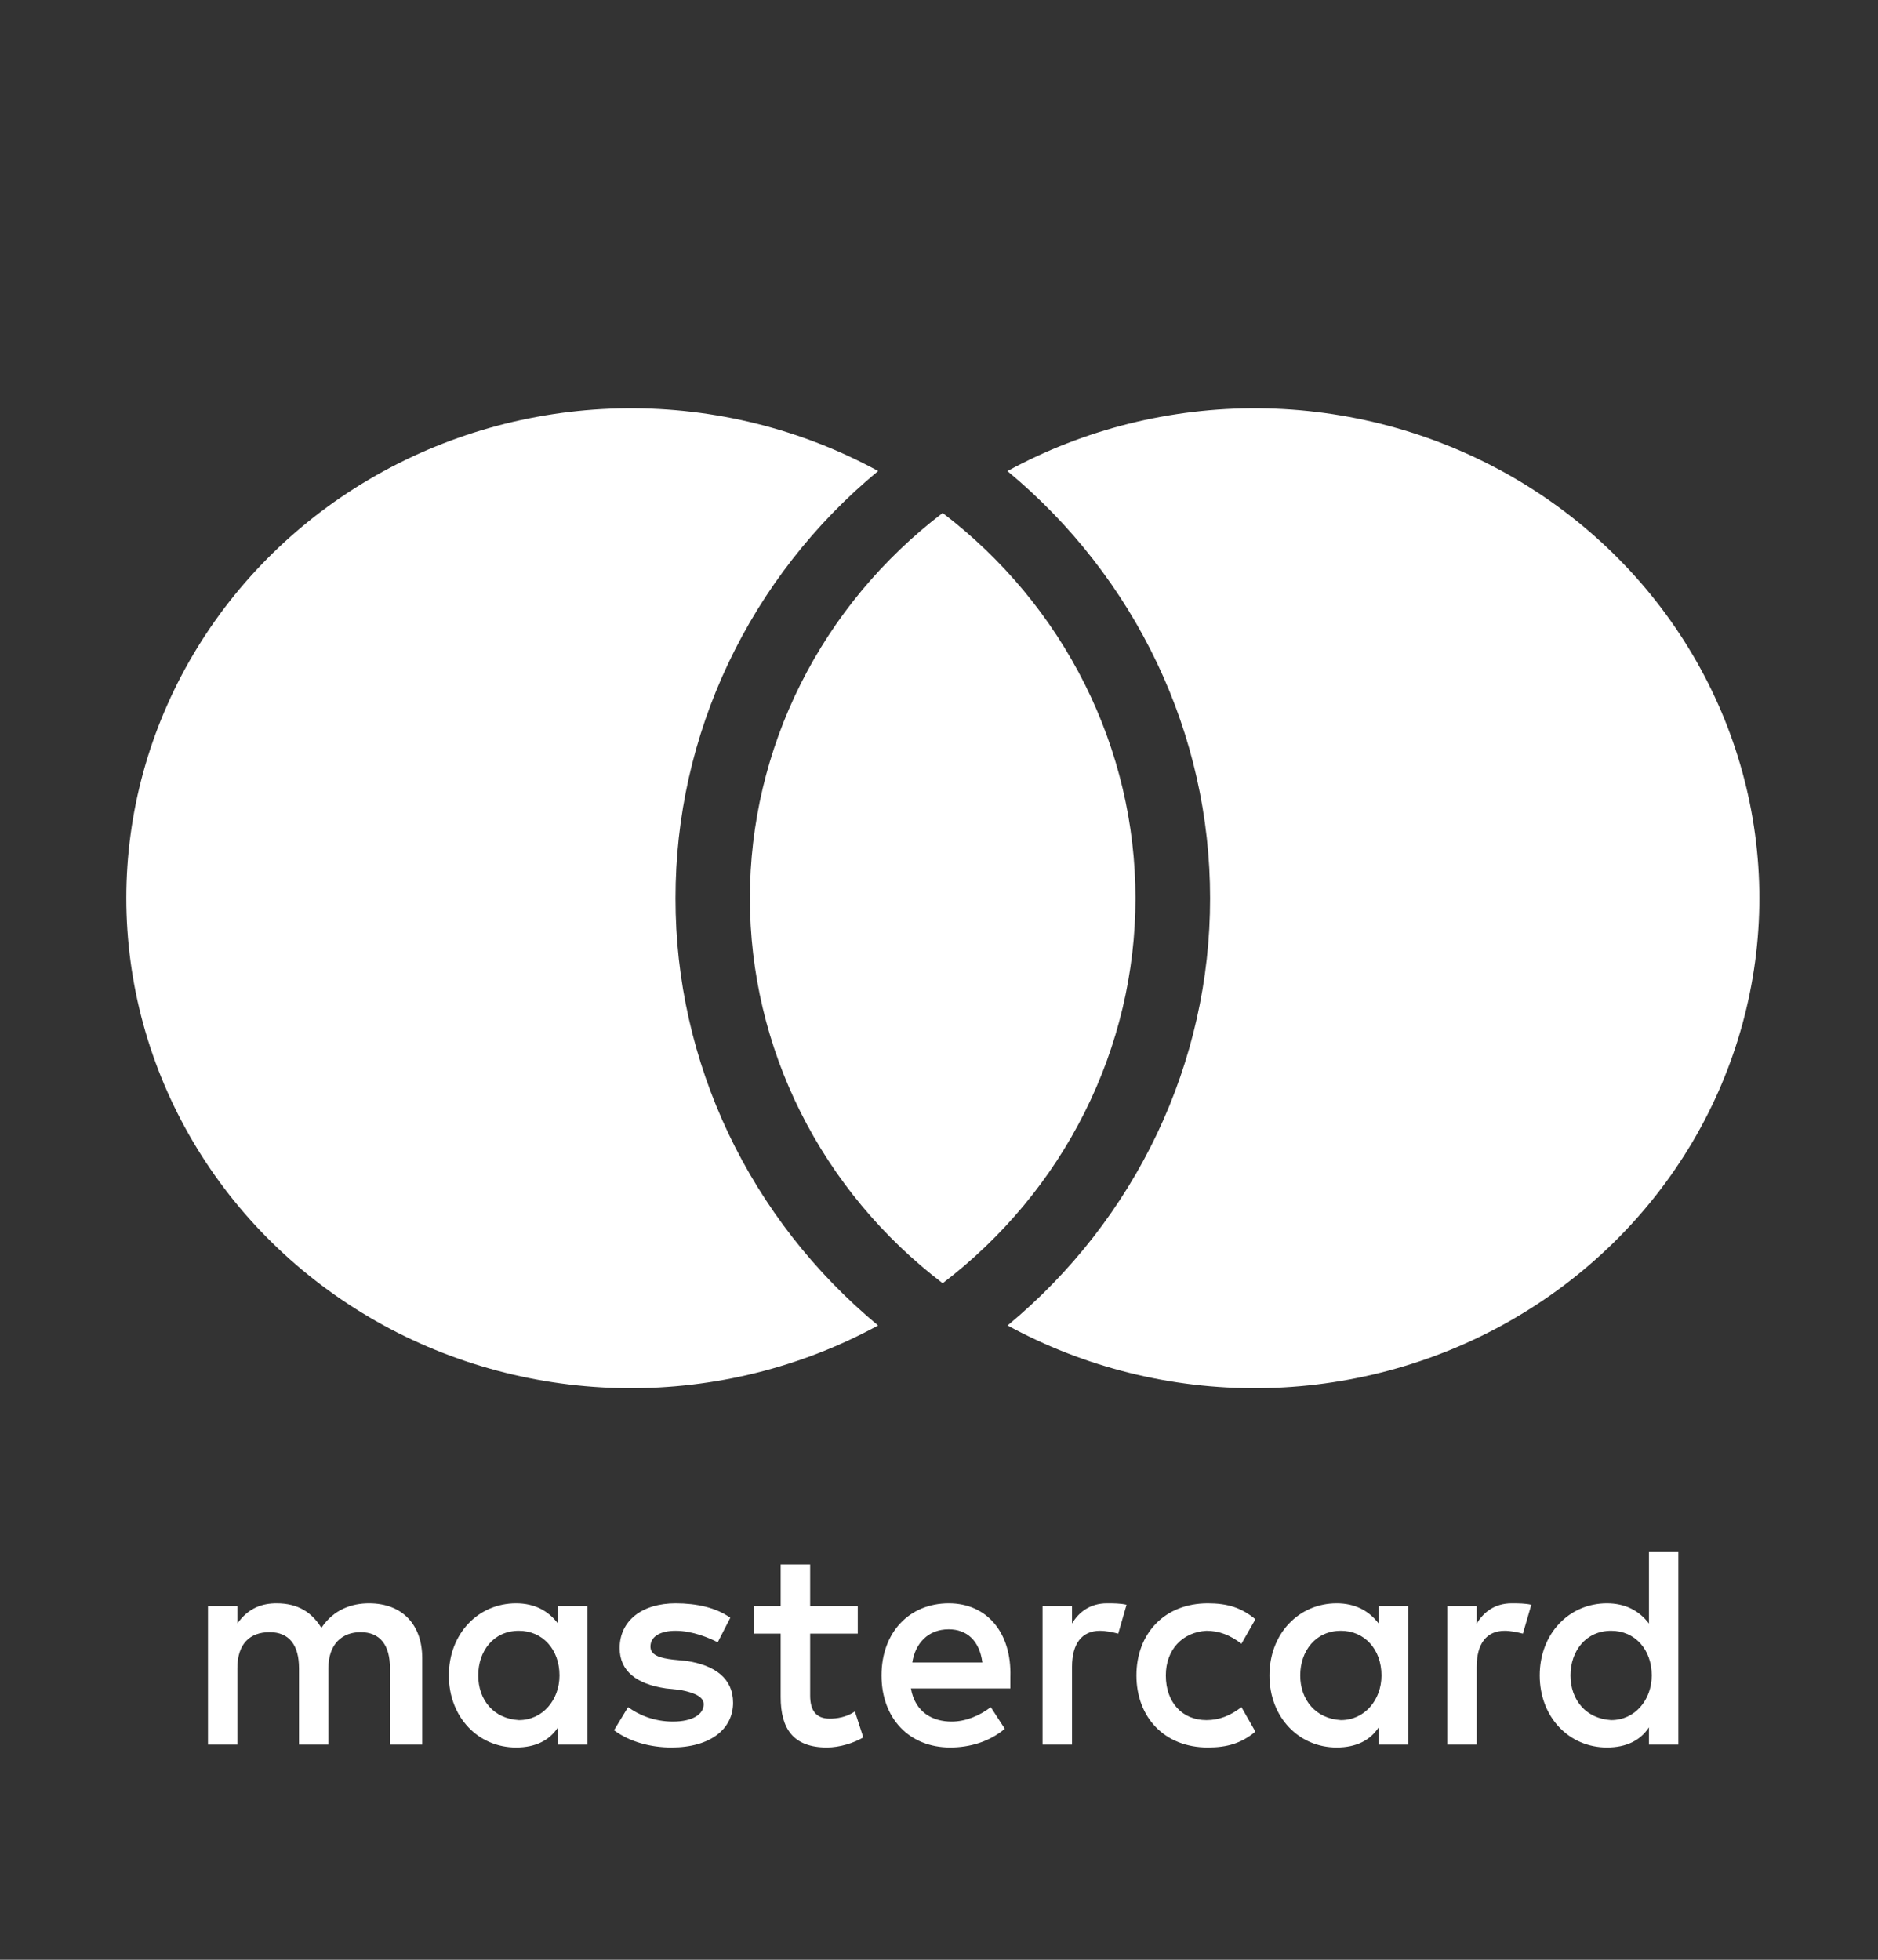
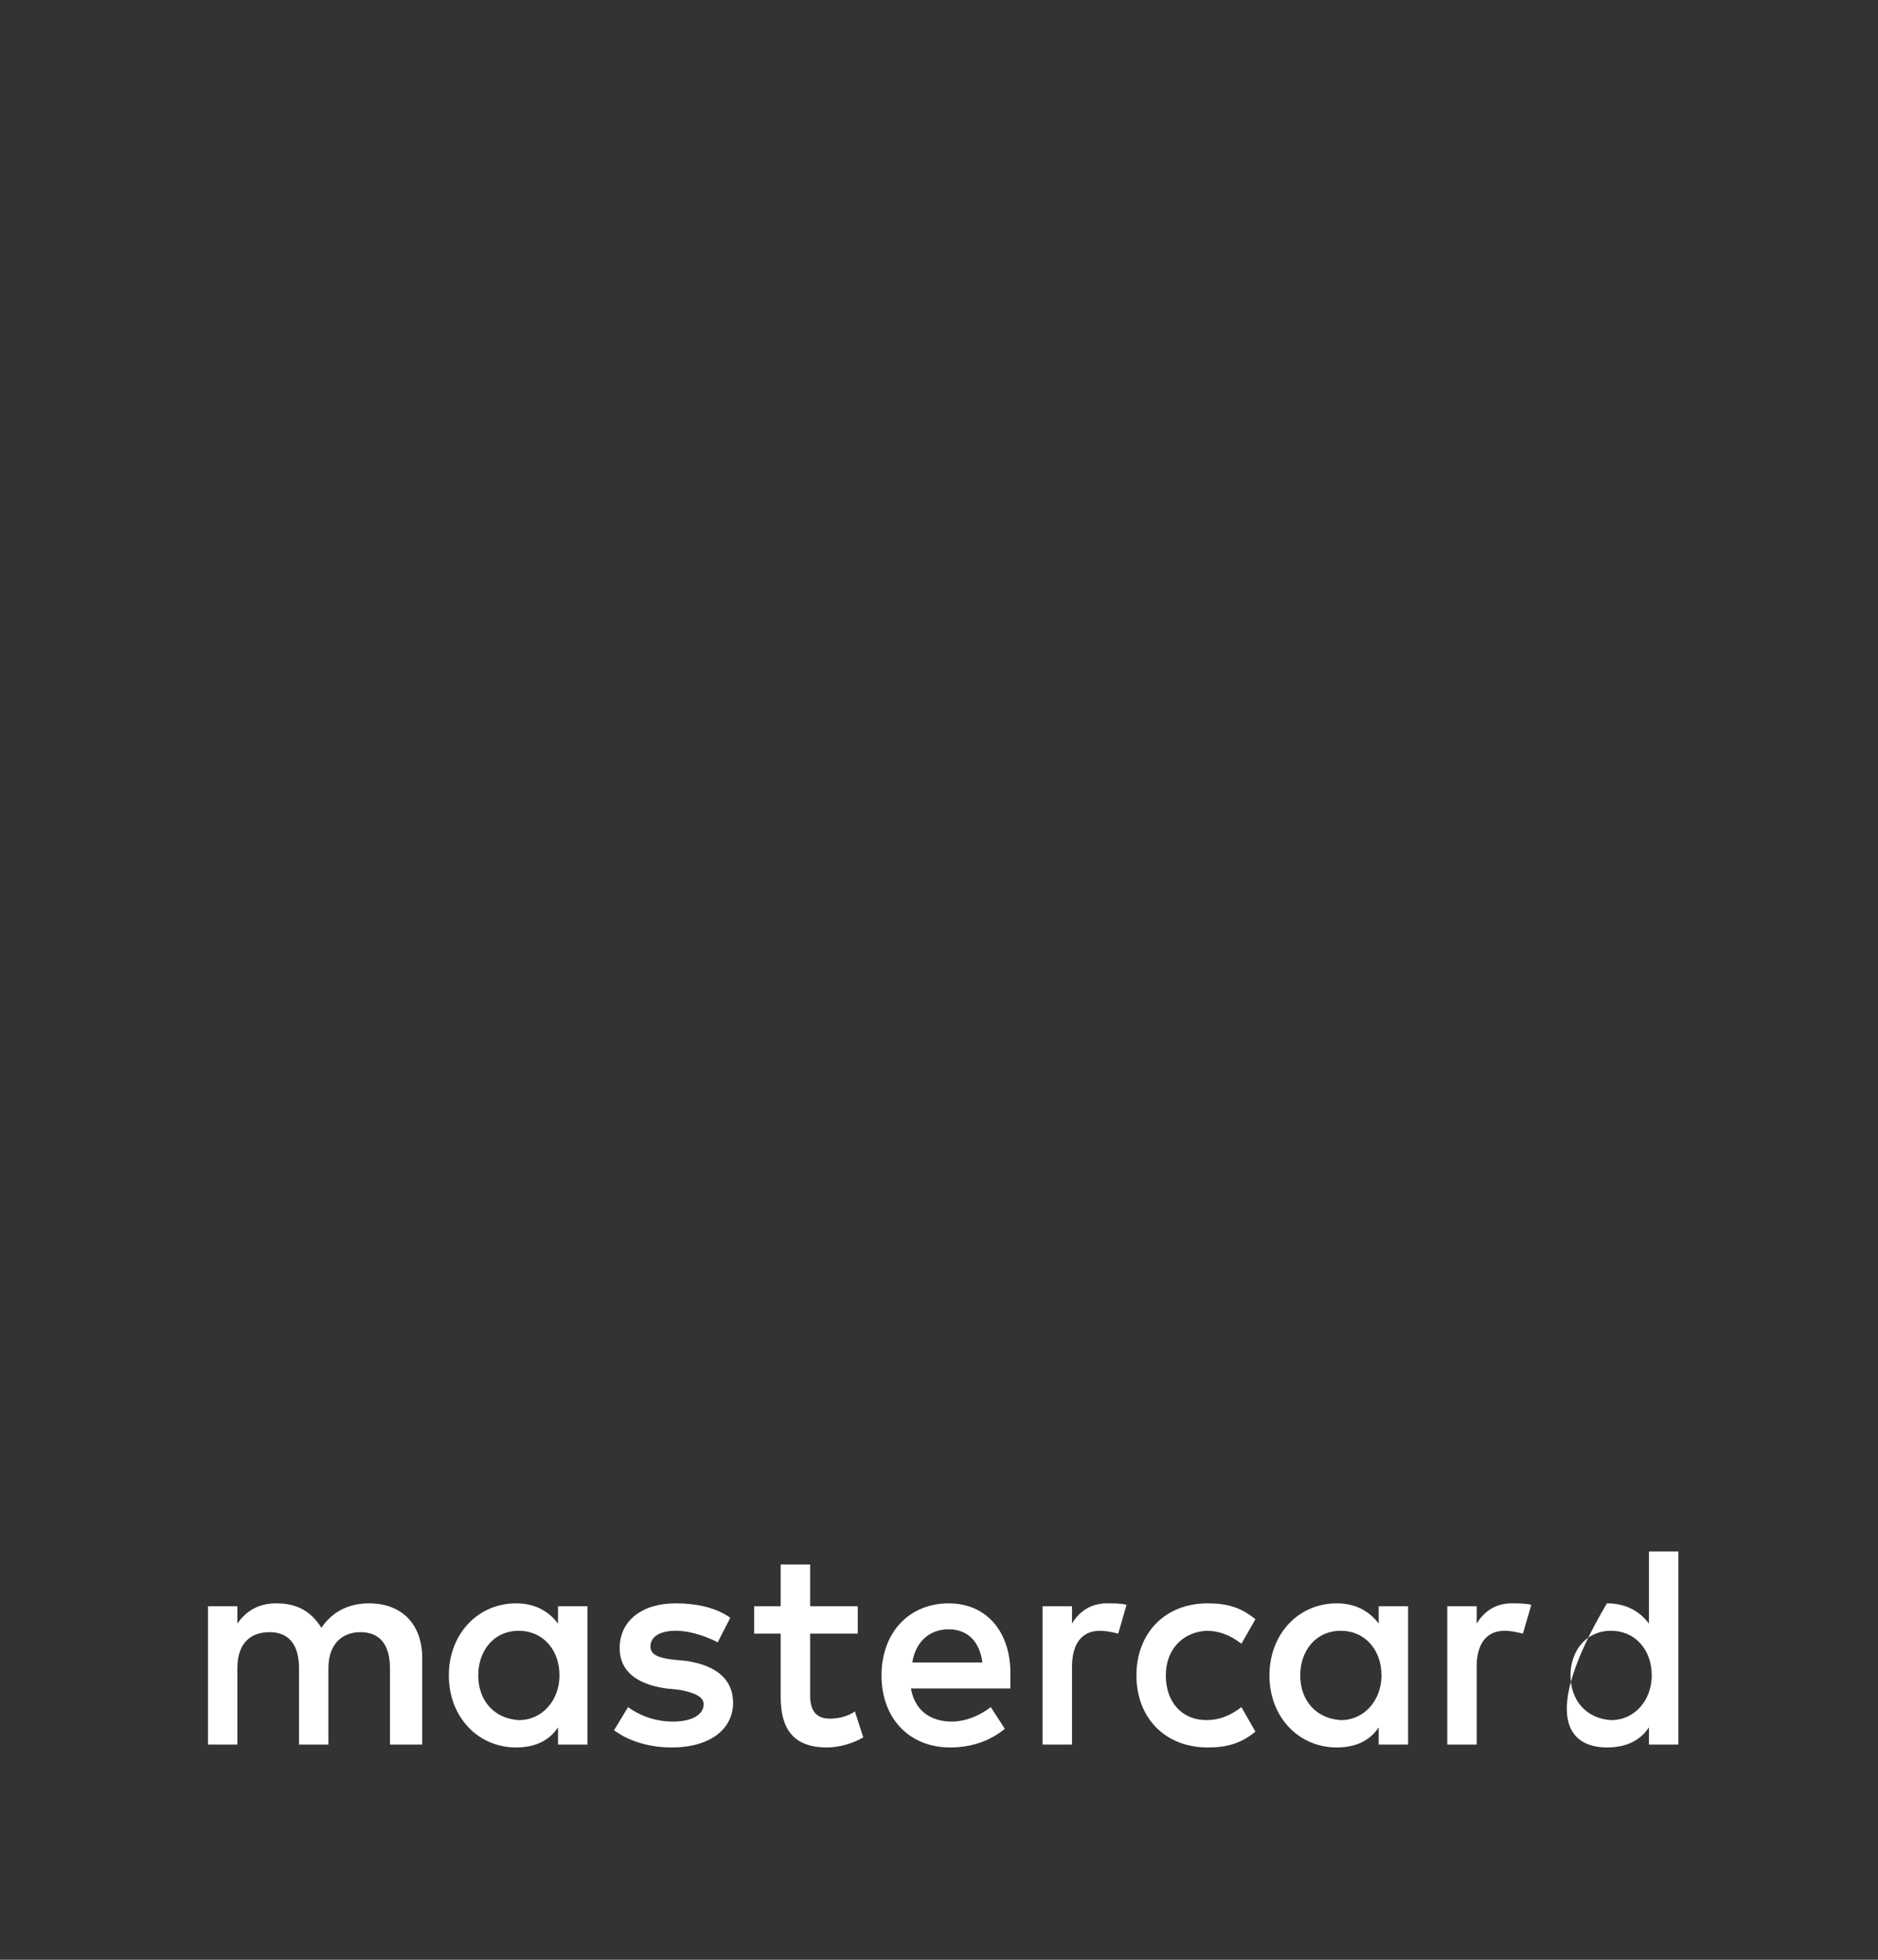
<svg xmlns="http://www.w3.org/2000/svg" width="23" height="24" viewBox="0 0 23 24" fill="none">
  <rect x="0" y="0" width="23" height="24" fill="#333333" stroke="none" />
-   <path d="M11.546 6.283C12.281 6.844 12.876 7.56 13.285 8.378C13.694 9.195 13.906 10.091 13.906 11C13.906 11.908 13.694 12.804 13.284 13.621C12.876 14.438 12.28 15.154 11.545 15.715C10.809 15.154 10.214 14.438 9.805 13.621C9.396 12.804 9.184 11.907 9.184 10.999C9.184 10.091 9.396 9.194 9.805 8.377C10.214 7.56 10.809 6.843 11.545 6.282M10.754 5.769C9.974 6.414 9.349 7.217 8.921 8.12C8.492 9.024 8.272 10.007 8.273 11.002C8.272 11.996 8.493 12.978 8.921 13.881C9.35 14.784 9.975 15.586 10.754 16.232C9.813 16.745 8.75 17.009 7.672 17C6.593 16.99 5.535 16.707 4.604 16.178C3.674 15.648 2.901 14.892 2.365 13.983C1.829 13.075 1.547 12.046 1.547 10.998C1.547 9.951 1.83 8.922 2.367 8.014C2.904 7.106 3.676 6.35 4.607 5.821C5.538 5.292 6.596 5.009 7.675 5C8.753 4.991 9.816 5.256 10.756 5.769M12.34 16.232C13.119 15.586 13.744 14.784 14.172 13.881C14.6 12.978 14.821 11.996 14.82 11.002C14.821 10.007 14.6 9.024 14.171 8.121C13.742 7.217 13.117 6.415 12.338 5.769C13.278 5.256 14.34 4.991 15.419 5C16.498 5.009 17.555 5.292 18.487 5.821C19.418 6.35 20.19 7.106 20.727 8.014C21.264 8.922 21.547 9.951 21.547 10.998C21.547 12.046 21.265 13.075 20.729 13.983C20.192 14.892 19.42 15.648 18.489 16.178C17.558 16.707 16.501 16.99 15.422 17C14.343 17.009 13.281 16.745 12.34 16.232Z" fill="white" />
-   <path d="M5.171 21.365V20.306C5.171 19.9 4.931 19.635 4.519 19.635C4.313 19.635 4.09 19.706 3.936 19.935C3.816 19.741 3.645 19.635 3.387 19.635C3.216 19.635 3.044 19.688 2.907 19.882V19.671H2.547V21.365H2.907V20.43C2.907 20.13 3.061 19.988 3.302 19.988C3.542 19.988 3.662 20.147 3.662 20.43V21.365H4.022V20.43C4.022 20.13 4.193 19.988 4.416 19.988C4.656 19.988 4.776 20.147 4.776 20.43V21.365H5.171ZM10.505 19.671H9.922V19.159H9.561V19.671H9.236V20.006H9.561V20.783C9.561 21.171 9.716 21.4 10.127 21.4C10.282 21.4 10.453 21.347 10.573 21.277L10.47 20.959C10.367 21.03 10.247 21.047 10.162 21.047C9.99 21.047 9.922 20.942 9.922 20.765V20.006H10.505V19.671ZM13.557 19.635C13.352 19.635 13.214 19.741 13.129 19.882V19.671H12.768V21.365H13.129V20.412C13.129 20.13 13.249 19.971 13.472 19.971C13.54 19.971 13.626 19.988 13.695 20.006L13.797 19.653C13.729 19.635 13.626 19.635 13.557 19.635M8.944 19.812C8.772 19.688 8.532 19.635 8.275 19.635C7.864 19.635 7.589 19.847 7.589 20.183C7.589 20.465 7.795 20.624 8.155 20.677L8.327 20.695C8.515 20.73 8.618 20.783 8.618 20.871C8.618 20.994 8.481 21.083 8.241 21.083C8.001 21.083 7.812 20.994 7.692 20.906L7.52 21.189C7.709 21.33 7.966 21.4 8.224 21.4C8.704 21.4 8.978 21.171 8.978 20.853C8.978 20.553 8.755 20.394 8.412 20.341L8.241 20.324C8.086 20.306 7.966 20.271 7.966 20.165C7.966 20.041 8.086 19.971 8.275 19.971C8.481 19.971 8.687 20.059 8.79 20.112L8.944 19.812ZM18.514 19.635C18.308 19.635 18.171 19.741 18.085 19.883V19.671H17.725V21.365H18.085V20.412C18.085 20.13 18.205 19.971 18.428 19.971C18.497 19.971 18.582 19.988 18.651 20.006L18.754 19.653C18.685 19.635 18.582 19.635 18.514 19.635ZM13.918 20.518C13.918 21.03 14.261 21.4 14.792 21.4C15.032 21.4 15.204 21.348 15.375 21.206L15.204 20.906C15.067 21.012 14.93 21.065 14.775 21.065C14.483 21.065 14.278 20.853 14.278 20.518C14.278 20.2 14.483 19.988 14.775 19.971C14.93 19.971 15.067 20.024 15.204 20.13L15.375 19.83C15.204 19.688 15.032 19.635 14.792 19.635C14.261 19.635 13.918 20.006 13.918 20.518ZM17.245 20.518V19.671H16.885V19.883C16.765 19.724 16.593 19.635 16.37 19.635C15.907 19.635 15.547 20.006 15.547 20.518C15.547 21.03 15.907 21.4 16.37 21.4C16.61 21.4 16.782 21.312 16.885 21.153V21.365H17.245V20.518ZM15.924 20.518C15.924 20.218 16.113 19.971 16.422 19.971C16.713 19.971 16.919 20.2 16.919 20.518C16.919 20.818 16.713 21.065 16.422 21.065C16.113 21.047 15.924 20.818 15.924 20.518ZM11.62 19.635C11.139 19.635 10.796 19.988 10.796 20.518C10.796 21.047 11.139 21.4 11.637 21.4C11.877 21.4 12.117 21.33 12.306 21.171L12.134 20.906C11.997 21.012 11.825 21.083 11.654 21.083C11.431 21.083 11.208 20.977 11.156 20.677H12.374V20.536C12.391 19.988 12.083 19.635 11.62 19.635ZM11.619 19.953C11.842 19.953 11.997 20.094 12.031 20.359H11.173C11.208 20.13 11.362 19.953 11.619 19.953ZM20.555 20.518V19H20.195V19.883C20.075 19.724 19.903 19.635 19.68 19.635C19.217 19.635 18.857 20.006 18.857 20.518C18.857 21.03 19.217 21.4 19.68 21.4C19.92 21.4 20.092 21.312 20.195 21.153V21.365H20.555V20.518ZM19.234 20.518C19.234 20.218 19.423 19.971 19.732 19.971C20.023 19.971 20.229 20.2 20.229 20.518C20.229 20.818 20.023 21.065 19.732 21.065C19.423 21.047 19.234 20.818 19.234 20.518ZM7.195 20.518V19.671H6.834V19.883C6.714 19.724 6.543 19.635 6.32 19.635C5.857 19.635 5.497 20.006 5.497 20.518C5.497 21.03 5.857 21.4 6.32 21.4C6.56 21.4 6.731 21.312 6.834 21.153V21.365H7.195V20.518ZM5.857 20.518C5.857 20.218 6.045 19.971 6.354 19.971C6.646 19.971 6.852 20.2 6.852 20.518C6.852 20.818 6.646 21.065 6.354 21.065C6.045 21.047 5.857 20.818 5.857 20.518Z" fill="white" />
+   <path d="M5.171 21.365V20.306C5.171 19.9 4.931 19.635 4.519 19.635C4.313 19.635 4.09 19.706 3.936 19.935C3.816 19.741 3.645 19.635 3.387 19.635C3.216 19.635 3.044 19.688 2.907 19.882V19.671H2.547V21.365H2.907V20.43C2.907 20.13 3.061 19.988 3.302 19.988C3.542 19.988 3.662 20.147 3.662 20.43V21.365H4.022V20.43C4.022 20.13 4.193 19.988 4.416 19.988C4.656 19.988 4.776 20.147 4.776 20.43V21.365H5.171ZM10.505 19.671H9.922V19.159H9.561V19.671H9.236V20.006H9.561V20.783C9.561 21.171 9.716 21.4 10.127 21.4C10.282 21.4 10.453 21.347 10.573 21.277L10.47 20.959C10.367 21.03 10.247 21.047 10.162 21.047C9.99 21.047 9.922 20.942 9.922 20.765V20.006H10.505V19.671ZM13.557 19.635C13.352 19.635 13.214 19.741 13.129 19.882V19.671H12.768V21.365H13.129V20.412C13.129 20.13 13.249 19.971 13.472 19.971C13.54 19.971 13.626 19.988 13.695 20.006L13.797 19.653C13.729 19.635 13.626 19.635 13.557 19.635M8.944 19.812C8.772 19.688 8.532 19.635 8.275 19.635C7.864 19.635 7.589 19.847 7.589 20.183C7.589 20.465 7.795 20.624 8.155 20.677L8.327 20.695C8.515 20.73 8.618 20.783 8.618 20.871C8.618 20.994 8.481 21.083 8.241 21.083C8.001 21.083 7.812 20.994 7.692 20.906L7.52 21.189C7.709 21.33 7.966 21.4 8.224 21.4C8.704 21.4 8.978 21.171 8.978 20.853C8.978 20.553 8.755 20.394 8.412 20.341L8.241 20.324C8.086 20.306 7.966 20.271 7.966 20.165C7.966 20.041 8.086 19.971 8.275 19.971C8.481 19.971 8.687 20.059 8.79 20.112L8.944 19.812ZM18.514 19.635C18.308 19.635 18.171 19.741 18.085 19.883V19.671H17.725V21.365H18.085V20.412C18.085 20.13 18.205 19.971 18.428 19.971C18.497 19.971 18.582 19.988 18.651 20.006L18.754 19.653C18.685 19.635 18.582 19.635 18.514 19.635ZM13.918 20.518C13.918 21.03 14.261 21.4 14.792 21.4C15.032 21.4 15.204 21.348 15.375 21.206L15.204 20.906C15.067 21.012 14.93 21.065 14.775 21.065C14.483 21.065 14.278 20.853 14.278 20.518C14.278 20.2 14.483 19.988 14.775 19.971C14.93 19.971 15.067 20.024 15.204 20.13L15.375 19.83C15.204 19.688 15.032 19.635 14.792 19.635C14.261 19.635 13.918 20.006 13.918 20.518ZM17.245 20.518V19.671H16.885V19.883C16.765 19.724 16.593 19.635 16.37 19.635C15.907 19.635 15.547 20.006 15.547 20.518C15.547 21.03 15.907 21.4 16.37 21.4C16.61 21.4 16.782 21.312 16.885 21.153V21.365H17.245V20.518ZM15.924 20.518C15.924 20.218 16.113 19.971 16.422 19.971C16.713 19.971 16.919 20.2 16.919 20.518C16.919 20.818 16.713 21.065 16.422 21.065C16.113 21.047 15.924 20.818 15.924 20.518ZM11.62 19.635C11.139 19.635 10.796 19.988 10.796 20.518C10.796 21.047 11.139 21.4 11.637 21.4C11.877 21.4 12.117 21.33 12.306 21.171L12.134 20.906C11.997 21.012 11.825 21.083 11.654 21.083C11.431 21.083 11.208 20.977 11.156 20.677H12.374V20.536C12.391 19.988 12.083 19.635 11.62 19.635ZM11.619 19.953C11.842 19.953 11.997 20.094 12.031 20.359H11.173C11.208 20.13 11.362 19.953 11.619 19.953ZM20.555 20.518V19H20.195V19.883C20.075 19.724 19.903 19.635 19.68 19.635C18.857 21.03 19.217 21.4 19.68 21.4C19.92 21.4 20.092 21.312 20.195 21.153V21.365H20.555V20.518ZM19.234 20.518C19.234 20.218 19.423 19.971 19.732 19.971C20.023 19.971 20.229 20.2 20.229 20.518C20.229 20.818 20.023 21.065 19.732 21.065C19.423 21.047 19.234 20.818 19.234 20.518ZM7.195 20.518V19.671H6.834V19.883C6.714 19.724 6.543 19.635 6.32 19.635C5.857 19.635 5.497 20.006 5.497 20.518C5.497 21.03 5.857 21.4 6.32 21.4C6.56 21.4 6.731 21.312 6.834 21.153V21.365H7.195V20.518ZM5.857 20.518C5.857 20.218 6.045 19.971 6.354 19.971C6.646 19.971 6.852 20.2 6.852 20.518C6.852 20.818 6.646 21.065 6.354 21.065C6.045 21.047 5.857 20.818 5.857 20.518Z" fill="white" />
</svg>